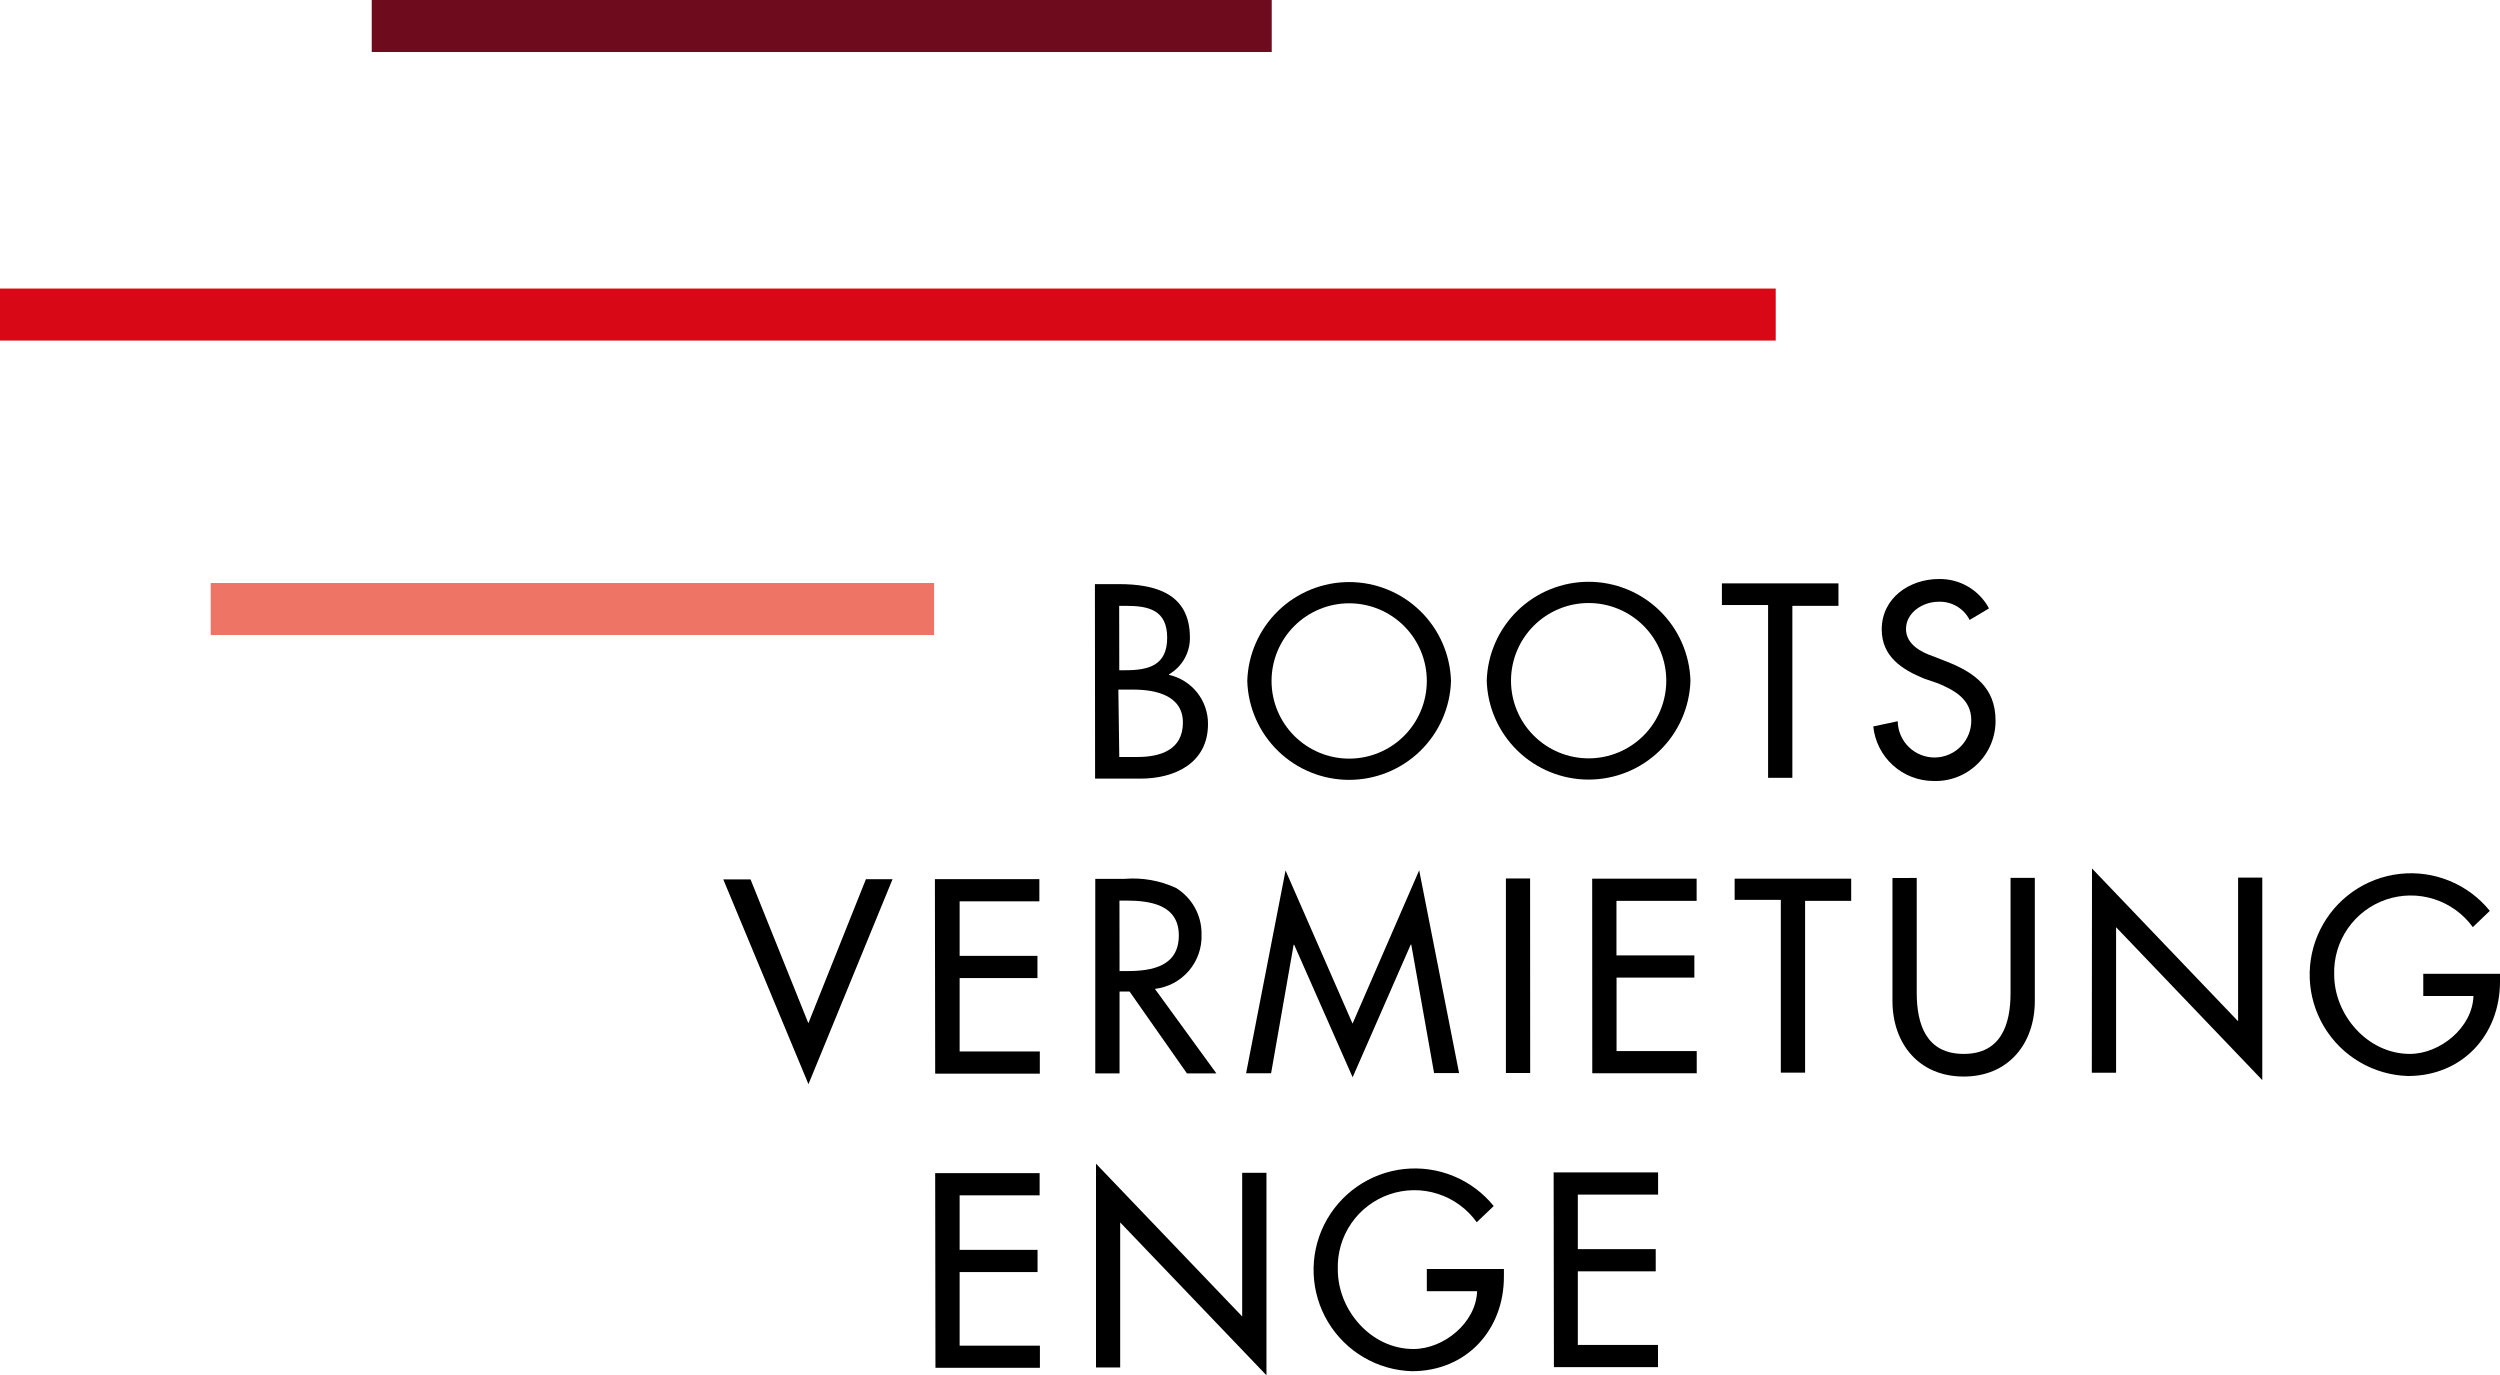
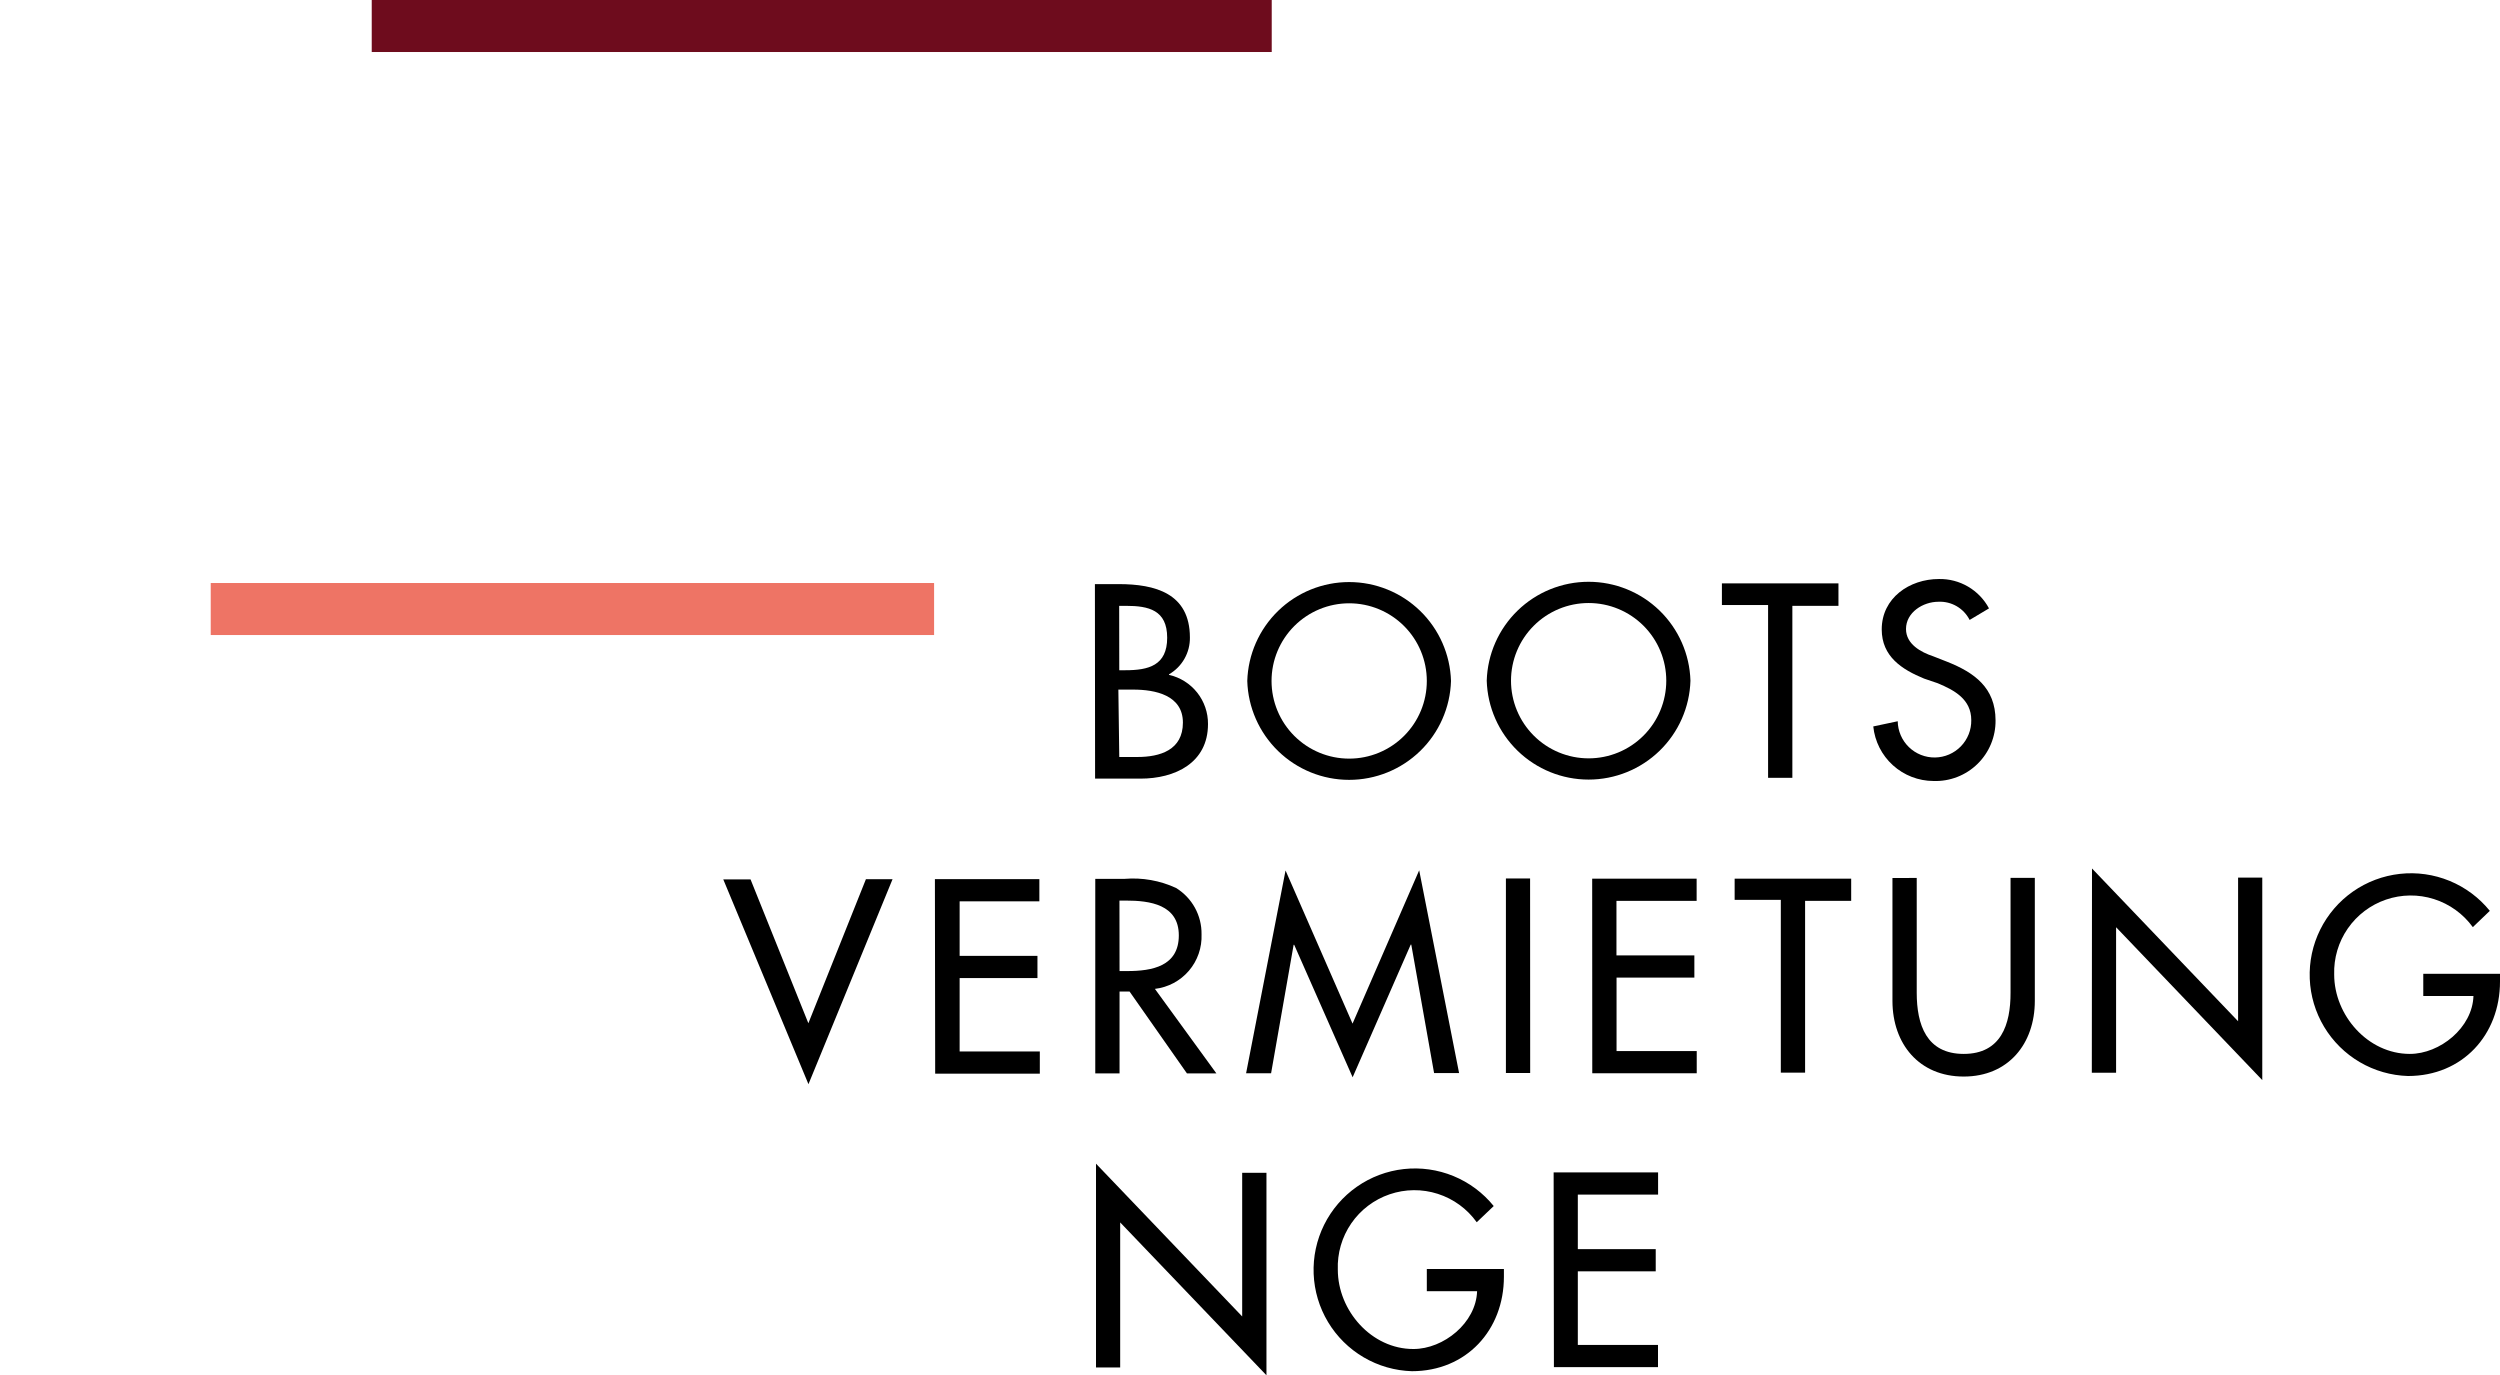
<svg xmlns="http://www.w3.org/2000/svg" width="429" height="236" viewBox="0 0 429 236" fill="none">
  <g clip-path="url(#clip0_841_6)">
    <path d="M187.886 100.233H191.958C198.198 100.233 204.173 101.794 204.188 109.378C204.209 110.658 203.888 111.921 203.257 113.035C202.626 114.149 201.709 115.074 200.6 115.714V115.807C202.512 116.239 204.218 117.311 205.436 118.847C206.653 120.383 207.309 122.29 207.293 124.25C207.293 130.945 201.599 133.613 195.717 133.613H187.917L187.886 100.233ZM192.067 115.012H193.128C197.059 115.012 200.288 114.216 200.288 109.44C200.288 104.665 197.09 103.963 193.206 103.963H192.051L192.067 115.012ZM192.067 129.899H195.187C199.04 129.899 202.987 128.729 202.987 124C202.987 119.272 198.198 118.336 194.485 118.336H191.911L192.067 129.899Z" fill="black" />
    <path d="M248.992 116.853C248.856 121.4 246.955 125.715 243.692 128.884C240.428 132.052 236.06 133.824 231.512 133.824C226.964 133.824 222.596 132.052 219.332 128.884C216.069 125.715 214.168 121.4 214.032 116.853C214.168 112.306 216.069 107.991 219.332 104.822C222.596 101.654 226.964 99.882 231.512 99.882C236.06 99.882 240.428 101.654 243.692 104.822C246.955 107.991 248.856 112.306 248.992 116.853V116.853ZM244.842 116.853C244.842 113.318 243.439 109.929 240.94 107.429C238.442 104.93 235.053 103.526 231.52 103.526C227.987 103.526 224.598 104.93 222.099 107.429C219.601 109.929 218.197 113.318 218.197 116.853C218.197 120.388 219.601 123.777 222.099 126.277C224.598 128.776 227.987 130.18 231.52 130.18C235.053 130.18 238.442 128.776 240.94 126.277C243.439 123.777 244.842 120.388 244.842 116.853V116.853Z" fill="black" />
    <path d="M290.082 116.806C289.946 121.353 288.045 125.669 284.782 128.837C281.519 132.005 277.15 133.777 272.602 133.777C268.055 133.777 263.686 132.005 260.423 128.837C257.16 125.669 255.258 121.353 255.123 116.806C255.258 112.259 257.16 107.944 260.423 104.775C263.686 101.607 268.055 99.835 272.602 99.835C277.15 99.835 281.519 101.607 284.782 104.775C288.045 107.944 289.946 112.259 290.082 116.806V116.806ZM285.933 116.806C285.933 113.272 284.529 109.882 282.031 107.383C279.532 104.883 276.144 103.479 272.61 103.479C269.077 103.479 265.688 104.883 263.19 107.383C260.691 109.882 259.288 113.272 259.288 116.806C259.288 118.556 259.632 120.289 260.302 121.906C260.971 123.523 261.953 124.992 263.19 126.23C264.427 127.467 265.896 128.449 267.512 129.119C269.128 129.788 270.861 130.133 272.61 130.133C274.36 130.133 276.092 129.788 277.708 129.119C279.325 128.449 280.793 127.467 282.031 126.23C283.268 124.992 284.249 123.523 284.918 121.906C285.588 120.289 285.933 118.556 285.933 116.806V116.806Z" fill="black" />
    <path d="M307.569 133.473H303.404V103.822H295.479V100.108H315.479V103.963H307.569V133.473Z" fill="black" />
    <path d="M337.99 106.382C337.492 105.402 336.723 104.586 335.774 104.032C334.825 103.479 333.736 103.211 332.639 103.261C329.987 103.261 327.07 105.087 327.07 107.942C327.07 110.548 329.644 111.922 331.75 112.624L334.136 113.56C338.816 115.417 342.42 118.023 342.436 123.595C342.453 124.988 342.188 126.371 341.656 127.659C341.124 128.948 340.336 130.114 339.34 131.089C338.343 132.064 337.16 132.826 335.861 133.329C334.561 133.833 333.173 134.068 331.781 134.019C329.208 134.009 326.729 133.047 324.822 131.319C322.915 129.59 321.716 127.217 321.454 124.656L325.65 123.766C325.662 124.595 325.838 125.414 326.166 126.175C326.495 126.936 326.97 127.625 327.564 128.202C328.159 128.78 328.862 129.234 329.632 129.54C330.402 129.846 331.225 129.997 332.054 129.985C332.882 129.973 333.701 129.797 334.462 129.469C335.222 129.14 335.911 128.665 336.488 128.07C337.066 127.475 337.52 126.772 337.826 126.002C338.132 125.231 338.283 124.408 338.27 123.579C338.27 119.99 335.384 118.445 332.514 117.243L330.174 116.447C326.368 114.887 322.904 112.655 322.904 108.005C322.904 102.605 327.678 99.359 332.717 99.359C334.475 99.325 336.208 99.777 337.725 100.667C339.242 101.556 340.484 102.848 341.312 104.4L337.99 106.382Z" fill="black" />
-     <path d="M160.477 201.309H178.401V205.117H164.673V214.48H178.043V218.288H164.673V230.913H178.448V234.72H160.524L160.477 201.309Z" fill="black" />
    <path d="M188.074 199.686L213.159 225.903V201.247H217.324V236L192.223 209.767V234.658H188.074V199.686Z" fill="black" />
    <path d="M258.071 217.757V219.084C258.071 228.244 251.628 235.298 242.283 235.298C239.369 235.211 236.523 234.392 234.008 232.917C231.492 231.442 229.388 229.359 227.888 226.857C226.388 224.356 225.54 221.518 225.423 218.604C225.306 215.689 225.923 212.792 227.218 210.179C228.513 207.566 230.444 205.32 232.833 203.648C235.222 201.976 237.993 200.932 240.891 200.611C243.789 200.29 246.721 200.704 249.418 201.813C252.114 202.922 254.489 204.691 256.323 206.958L253.406 209.736C251.761 207.436 249.419 205.728 246.726 204.864C244.034 204 241.135 204.028 238.46 204.942C235.784 205.857 233.474 207.609 231.873 209.94C230.272 212.271 229.464 215.056 229.569 217.882C229.569 224.873 235.326 231.506 242.549 231.49C247.728 231.49 253.297 227.011 253.469 221.565H244.842V217.757H258.071Z" fill="black" />
    <path d="M266.604 201.184H284.528V204.992H270.754V214.355H284.123V218.163H270.754V230.788H284.513V234.596H266.651L266.604 201.184Z" fill="black" />
    <path d="M138.715 175.592L148.59 150.873H153.161L138.731 186.047L124.114 150.904H128.794L138.715 175.592Z" fill="black" />
    <path d="M160.43 150.857H178.355V154.665H164.673V164.028H178.027V167.836H164.673V180.429H178.433V184.237H160.477L160.43 150.857Z" fill="black" />
    <path d="M208.728 184.19H203.674L193.83 170.145H192.114V184.19H187.949V150.81H192.988C196.011 150.562 199.047 151.099 201.802 152.371C203.16 153.203 204.279 154.374 205.047 155.769C205.816 157.165 206.208 158.736 206.185 160.33C206.275 162.612 205.501 164.844 204.018 166.58C202.534 168.316 200.45 169.427 198.182 169.693L208.728 184.19ZM192.114 166.634H193.44C197.683 166.634 202.285 165.823 202.285 160.517C202.285 155.211 197.309 154.54 193.206 154.54H192.098L192.114 166.634Z" fill="black" />
    <path d="M222.082 162.124H221.988L218.119 184.175H213.829L220.6 149.375L232.097 175.654L243.532 149.343L250.38 184.143H246.09L242.174 162.093H242.081L232.112 184.861L222.082 162.124Z" fill="black" />
    <path d="M262.579 184.128H258.414V150.748H262.564L262.579 184.128Z" fill="black" />
    <path d="M273.219 150.779H291.143V154.587H277.384V163.95H290.753V167.758H277.4V180.367H291.159V184.175H273.234L273.219 150.779Z" fill="black" />
    <path d="M309.754 184.065H305.588V154.415H297.664V150.779H317.663V154.587H309.754V184.065Z" fill="black" />
    <path d="M328.91 150.654V170.364C328.91 175.81 330.564 180.851 336.975 180.851C343.387 180.851 345.025 175.795 345.009 170.348V150.639H349.175V171.753C349.175 179.103 344.635 184.736 336.975 184.736C329.316 184.736 324.761 179.134 324.745 171.784V150.67L328.91 150.654Z" fill="black" />
    <path d="M358.987 149.031L384.056 175.248V150.592H388.206V185.345L363.121 159.112V184.081H358.956L358.987 149.031Z" fill="black" />
    <path d="M429 167.102V168.429C429 177.589 422.557 184.643 413.213 184.643C410.299 184.556 407.453 183.737 404.937 182.262C402.422 180.787 400.317 178.704 398.817 176.202C397.317 173.701 396.47 170.863 396.353 167.949C396.236 165.034 396.853 162.137 398.148 159.524C399.443 156.911 401.373 154.665 403.762 152.993C406.151 151.321 408.922 150.277 411.82 149.956C414.718 149.635 417.651 150.049 420.347 151.158C423.044 152.267 425.419 154.036 427.253 156.303L424.336 159.097C422.684 156.819 420.346 155.131 417.665 154.281C414.984 153.43 412.1 153.462 409.439 154.372C406.777 155.281 404.477 157.021 402.876 159.335C401.276 161.649 400.459 164.415 400.546 167.227C400.546 174.218 406.318 180.851 413.525 180.851C418.704 180.851 424.273 176.356 424.445 170.91H415.834V167.102H429Z" fill="black" />
    <path d="M218.229 0H63.789V8.926H218.229V0Z" fill="#6E0C1D" />
    <path d="M160.29 100.046H36.161V108.972H160.29V100.046Z" fill="#EE7465" />
-     <path d="M304.715 49.516H0V58.442H304.715V49.516Z" fill="#D80816" />
+     <path d="M304.715 49.516H0H304.715V49.516Z" fill="#D80816" />
  </g>
  <defs>
    <clipPath id="clip0_841_6">
      <rect width="429" height="236" fill="white" />
    </clipPath>
  </defs>
</svg>